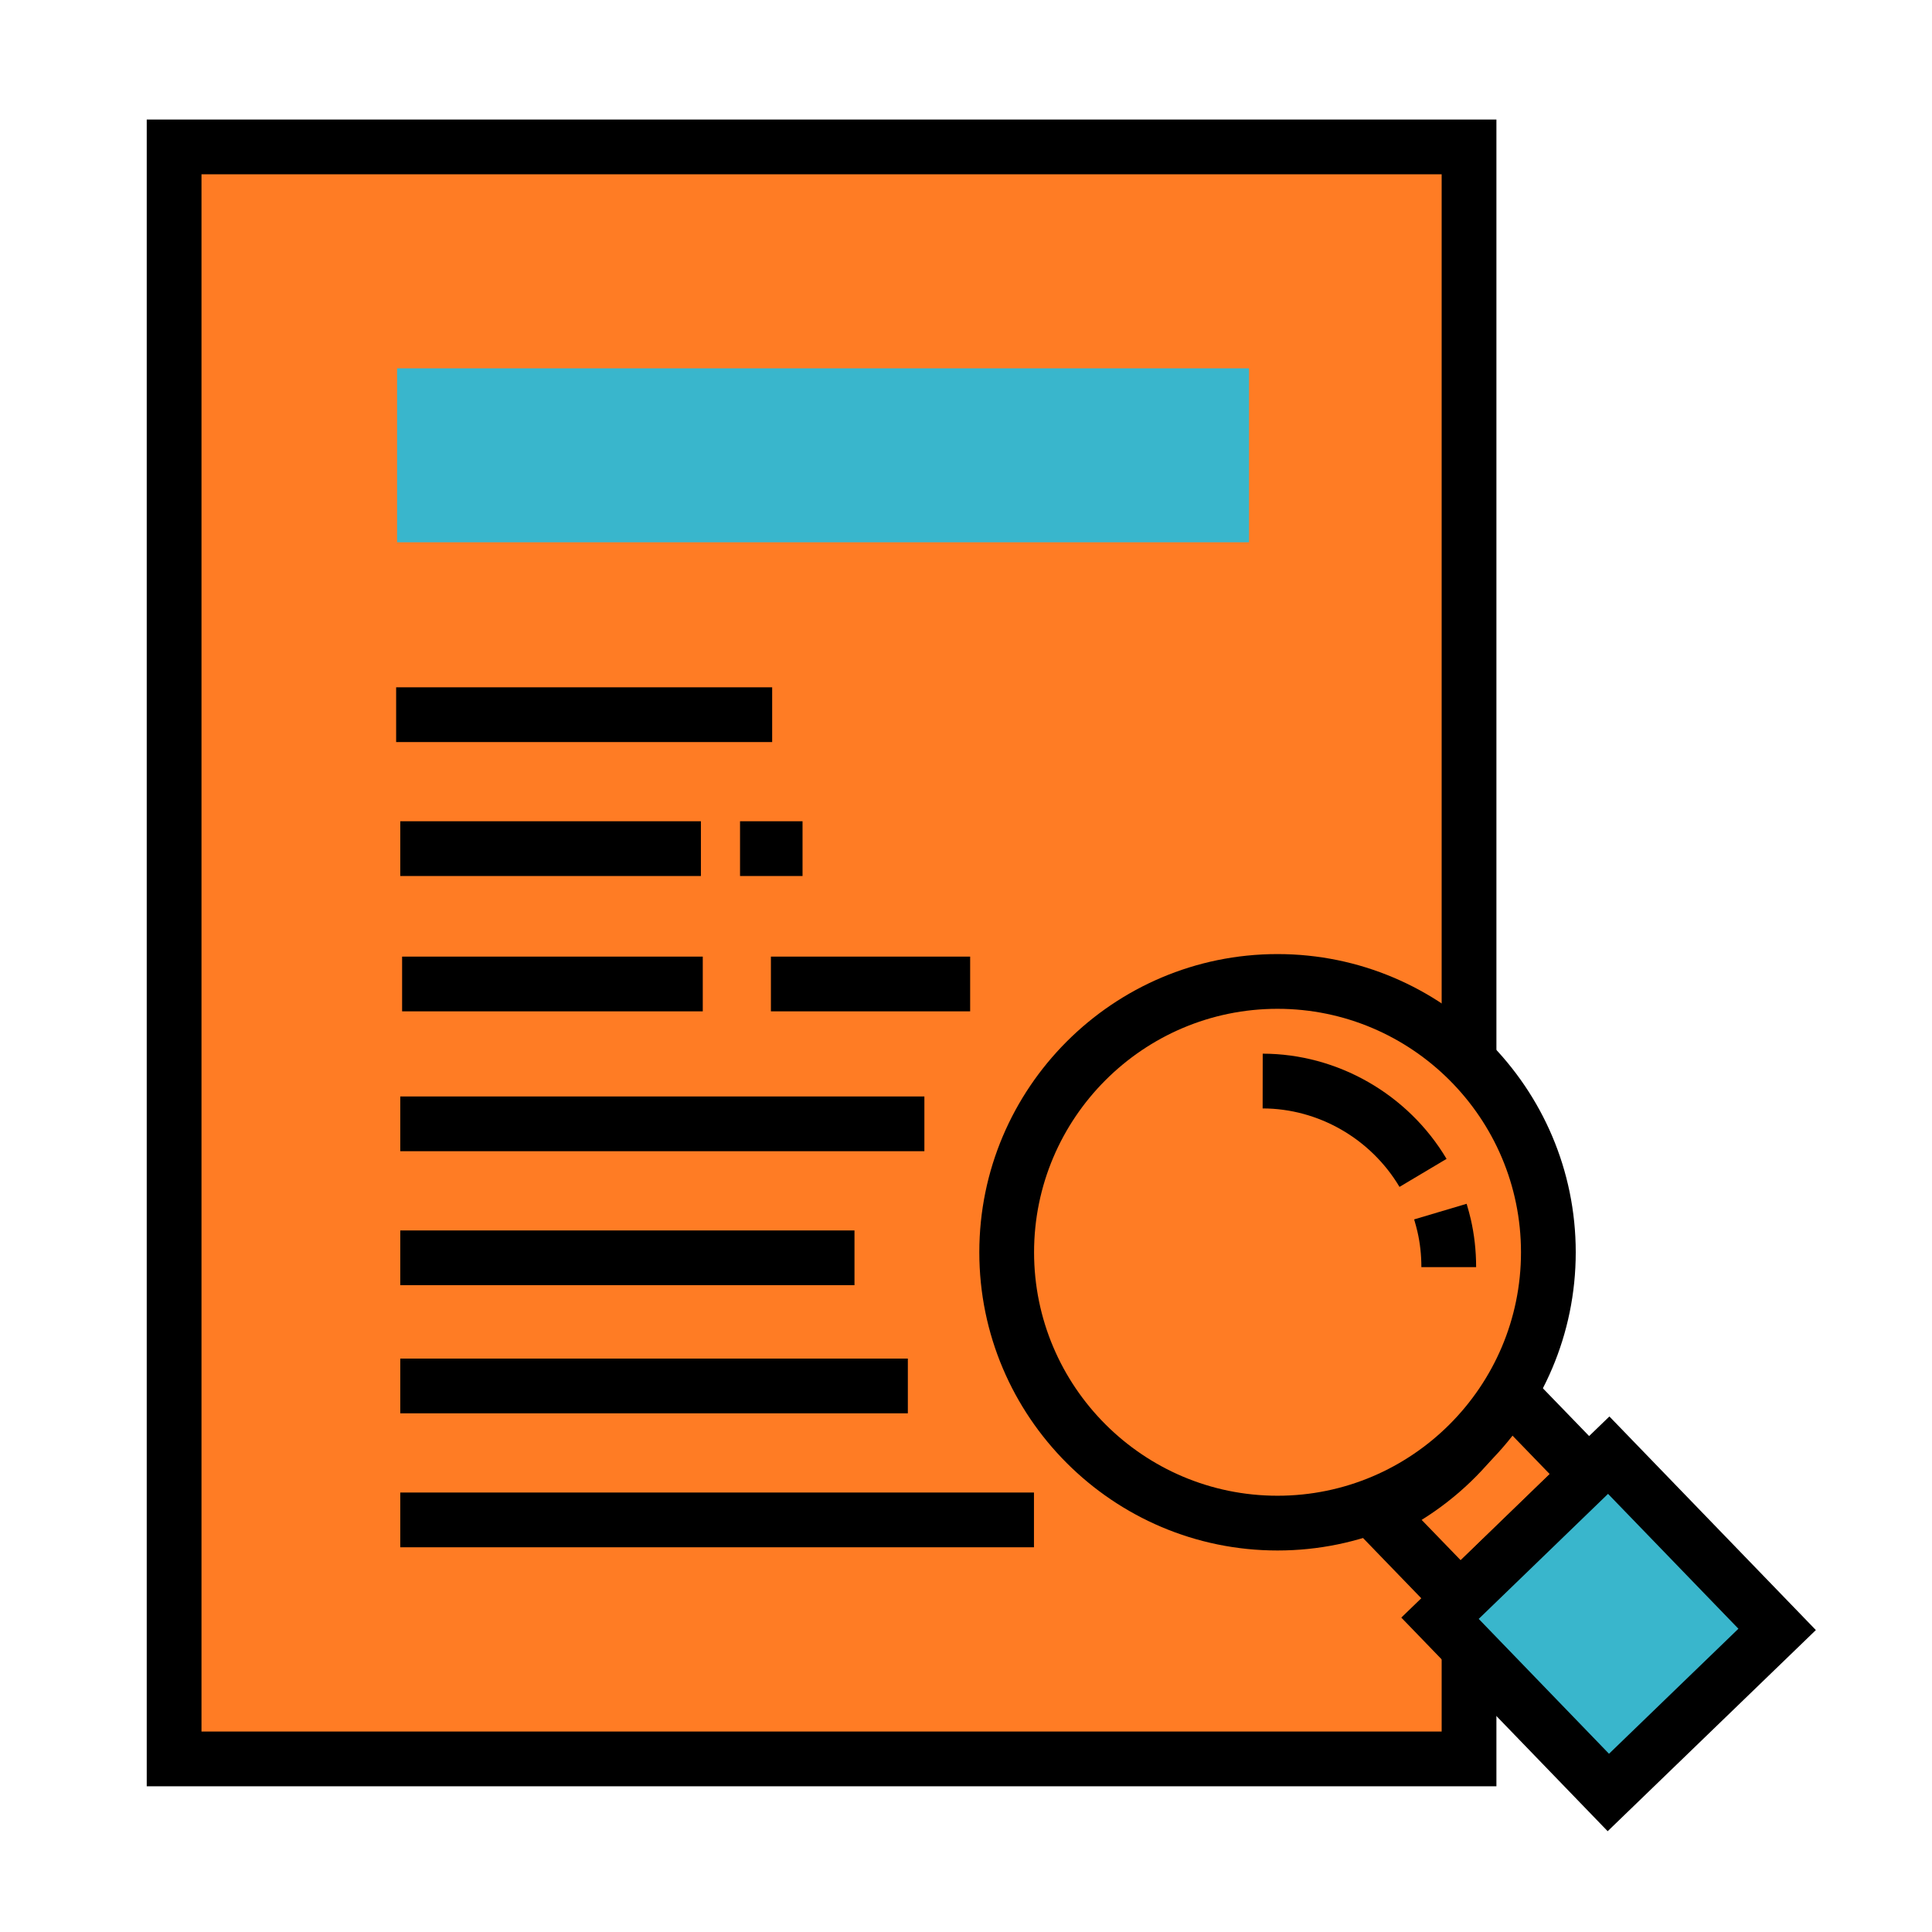
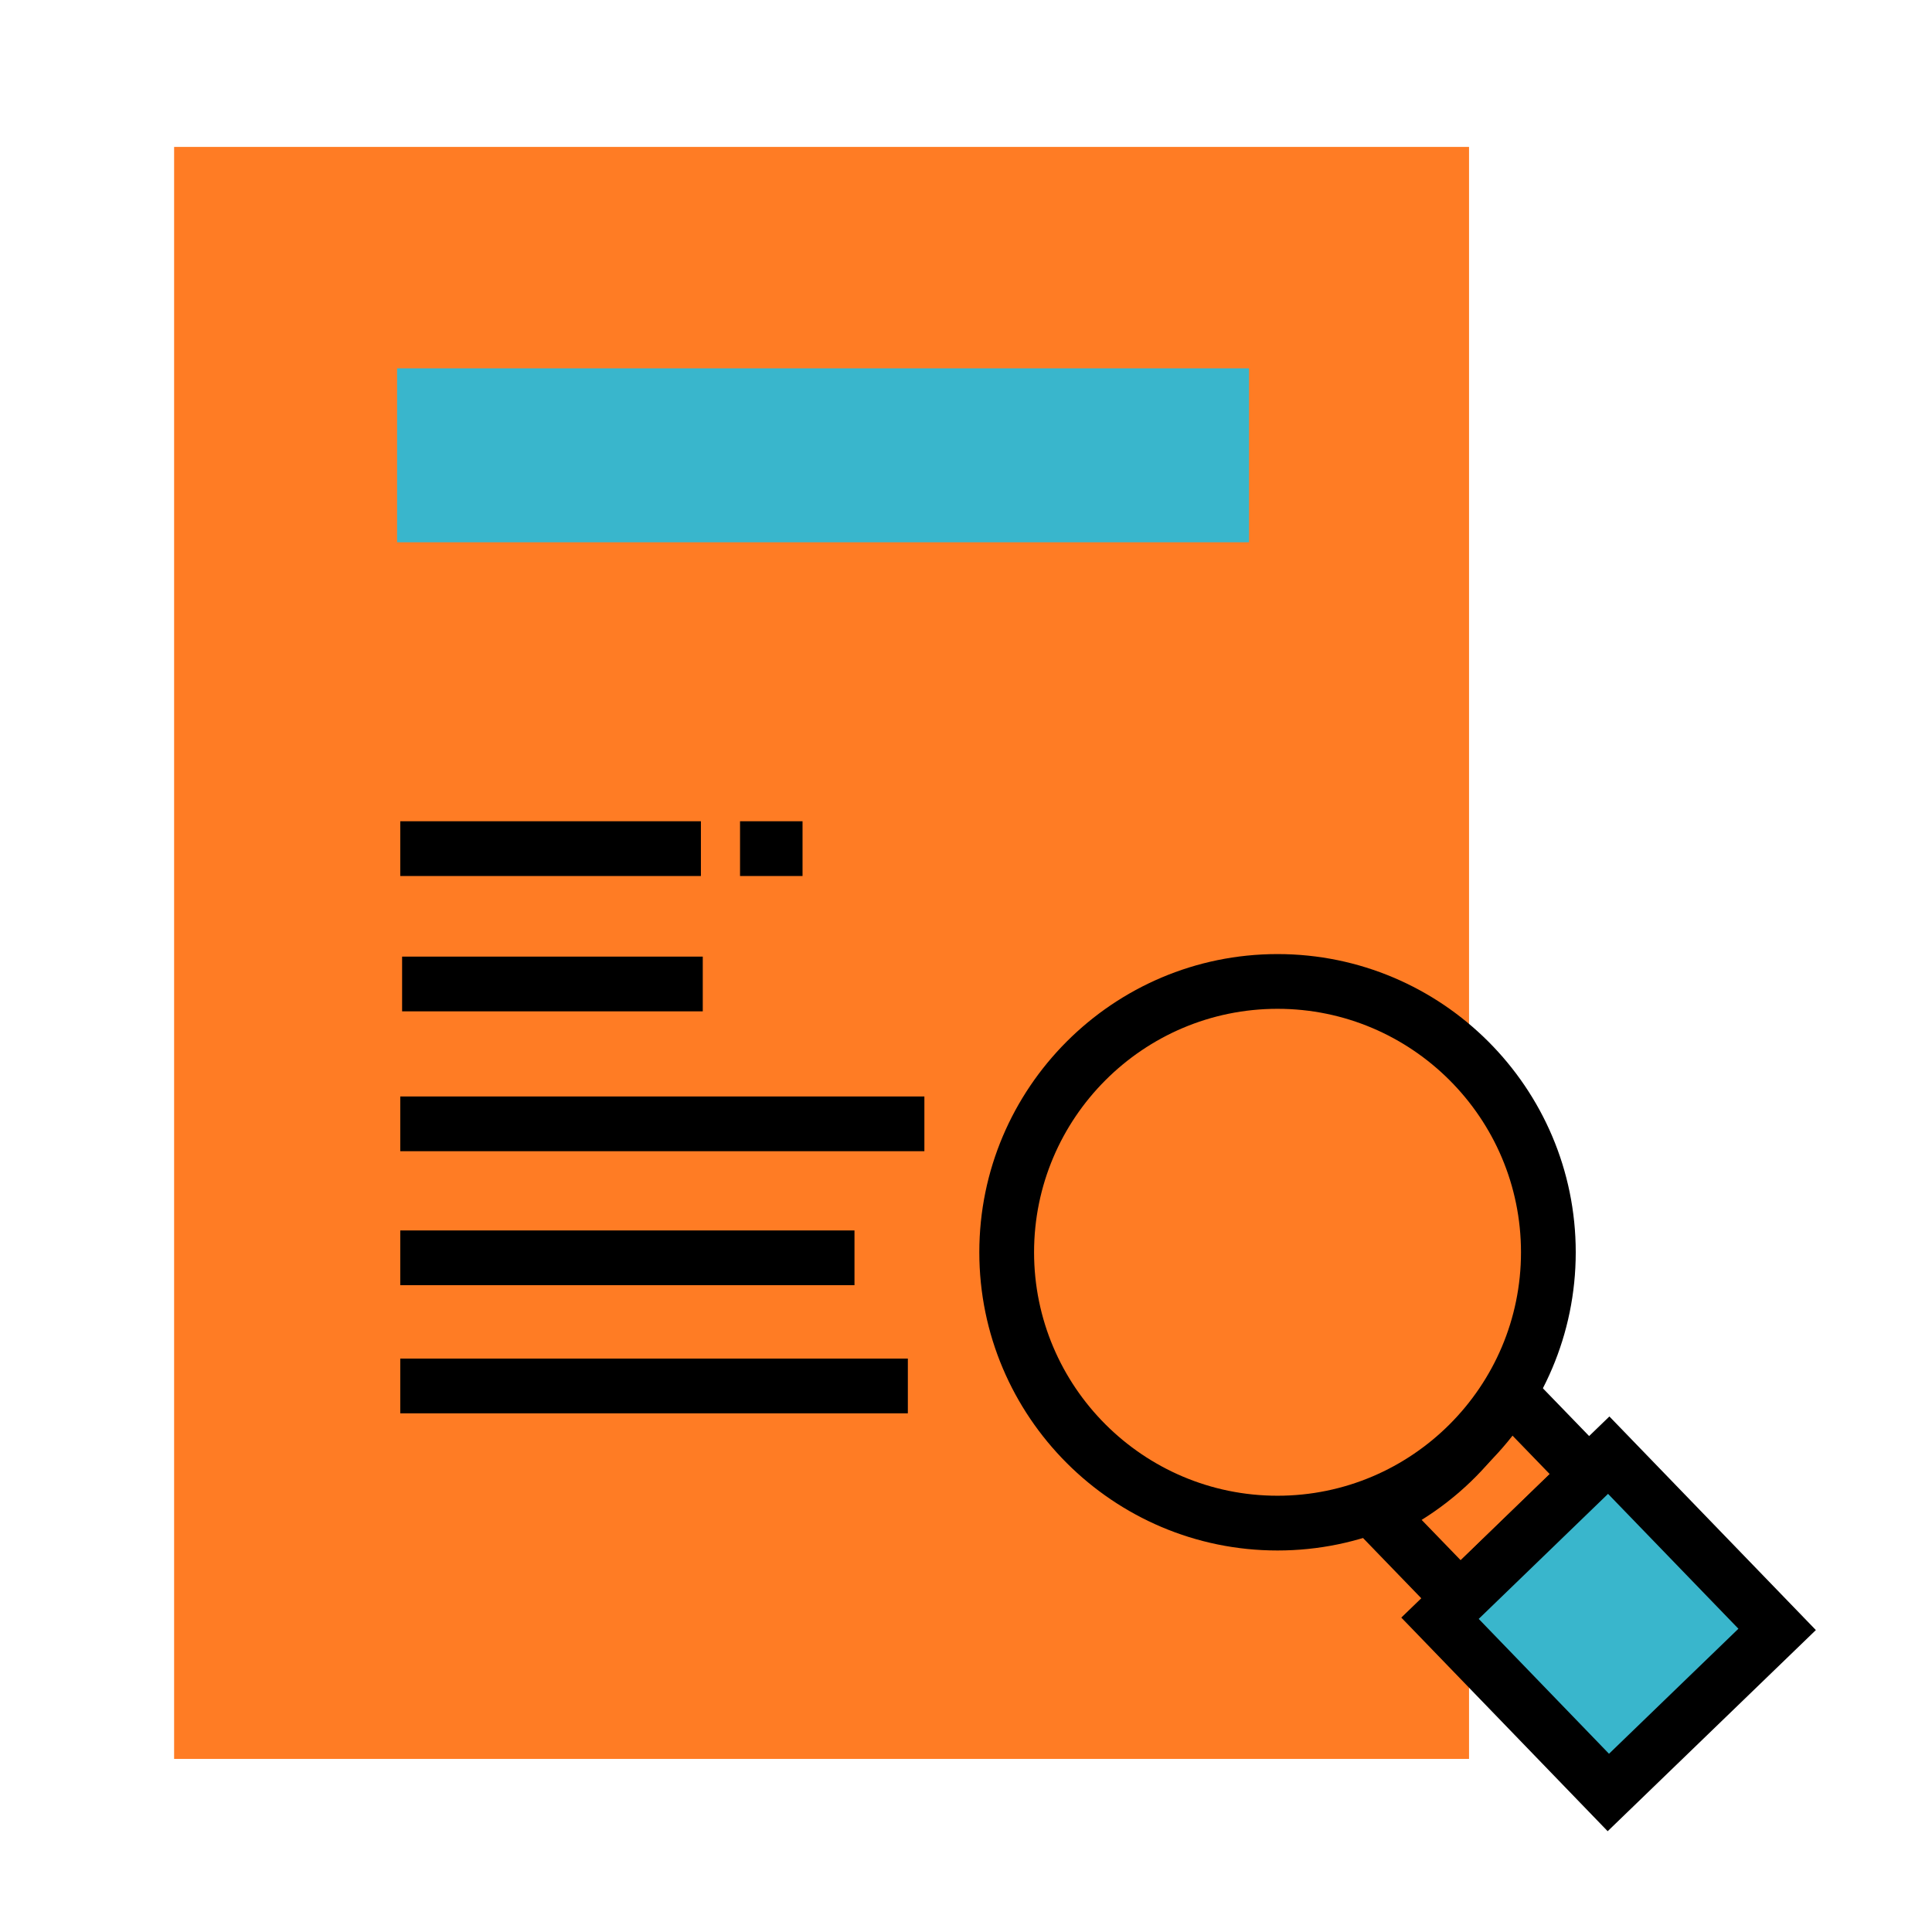
<svg xmlns="http://www.w3.org/2000/svg" width="800px" height="800px" viewBox="0 0 100 100" enable-background="new 0 0 100 100" id="Layer_1" version="1.1" xml:space="preserve" fill="#000000">
  <g id="SVGRepo_bgCarrier" stroke-width="0" />
  <g id="SVGRepo_tracerCarrier" stroke-linecap="round" stroke-linejoin="round" />
  <g id="SVGRepo_iconCarrier">
    <g>
      <g>
        <rect clip-rule="evenodd" fill="#FF7C24" fill-rule="evenodd" height="83.437" width="67.025" x="9.012" y="7.604" />
-         <path d="M77.454,92.458H7.595V6.187h69.859V92.458z M10.429,89.624H74.62V9.021H10.429V89.624z" />
      </g>
      <g>
        <rect clip-rule="evenodd" fill="#FF7C24" fill-rule="evenodd" height="10.481" width="17.952" x="46.695" y="34.866" />
      </g>
      <g>
-         <rect height="2.834" width="19.463" x="20.504" y="35.575" />
-       </g>
+         </g>
      <g>
        <rect height="2.834" width="15.561" x="20.718" y="42.508" />
      </g>
      <g>
        <rect height="2.833" width="15.562" x="20.813" y="49.514" />
      </g>
      <g>
        <rect height="2.833" width="27.128" x="20.718" y="56.753" />
      </g>
      <g>
        <rect height="2.833" width="23.51" x="20.718" y="63.688" />
      </g>
      <g>
        <rect clip-rule="evenodd" fill="#39B6CC" fill-rule="evenodd" height="9.004" width="44.095" x="20.553" y="19.064" />
      </g>
      <g>
        <rect height="2.833" width="26.272" x="20.718" y="70.32" />
      </g>
      <g>
-         <rect height="2.834" width="32.8" x="20.718" y="77.253" />
-       </g>
+         </g>
      <g>
        <rect height="2.834" width="3.235" x="38.304" y="42.508" />
      </g>
      <g>
        <path clip-rule="evenodd" d="M77.931,71.902l4.287,4.427l-6.644,6.437l-4.309-4.457 C74.147,76.998,76.504,74.726,77.931,71.902L77.931,71.902z" fill="#FF7C24" fill-rule="evenodd" />
        <path d="M75.542,84.77l-6.692-6.92l1.828-0.831c2.579-1.174,4.706-3.218,5.989-5.756l0.897-1.776l6.656,6.874L75.542,84.77z M73.584,78.669l2.023,2.091l4.605-4.463l-2.007-2.074C76.994,76.012,75.414,77.531,73.584,78.669z" />
      </g>
      <g>
        <polygon clip-rule="evenodd" fill="#39B6CC" fill-rule="evenodd" points="83.267,75.319 91.984,84.338 83.247,92.779 74.535,83.761 " />
        <path d="M83.213,94.783L72.531,83.726l10.771-10.41l10.687,11.056L83.213,94.783z M76.538,83.794l6.744,6.981l6.698-6.472 l-6.748-6.981L76.538,83.794z" />
      </g>
      <g>
        <path clip-rule="evenodd" d="M66.124,50.799c7.742,0,14.018,6.276,14.018,14.019 s-6.275,14.019-14.018,14.019c-7.743,0-14.019-6.276-14.019-14.019S58.381,50.799,66.124,50.799L66.124,50.799z" fill="#FF7C24" fill-rule="evenodd" />
        <path d="M66.124,80.253c-8.511,0-15.435-6.924-15.435-15.435s6.924-15.435,15.435-15.435S81.56,56.307,81.56,64.818 S74.635,80.253,66.124,80.253z M66.124,52.216c-6.949,0-12.601,5.653-12.601,12.602s5.651,12.601,12.601,12.601 c6.948,0,12.602-5.652,12.602-12.601S73.072,52.216,66.124,52.216z" />
      </g>
      <g>
-         <rect height="2.833" width="10.313" x="39.902" y="49.514" />
-       </g>
+         </g>
      <g>
-         <path d="M76.404,65.586H73.57c0-0.636-0.068-1.255-0.205-1.84c-0.043-0.186-0.096-0.385-0.169-0.63l2.717-0.808 c0.091,0.304,0.158,0.559,0.215,0.801C76.31,63.901,76.404,64.735,76.404,65.586z M72.438,61.433 c-1.489-2.5-4.203-4.058-7.084-4.061l0.004-2.834c3.871,0.005,7.518,2.091,9.516,5.445L72.438,61.433z" />
-       </g>
+         </g>
    </g>
  </g>
</svg>